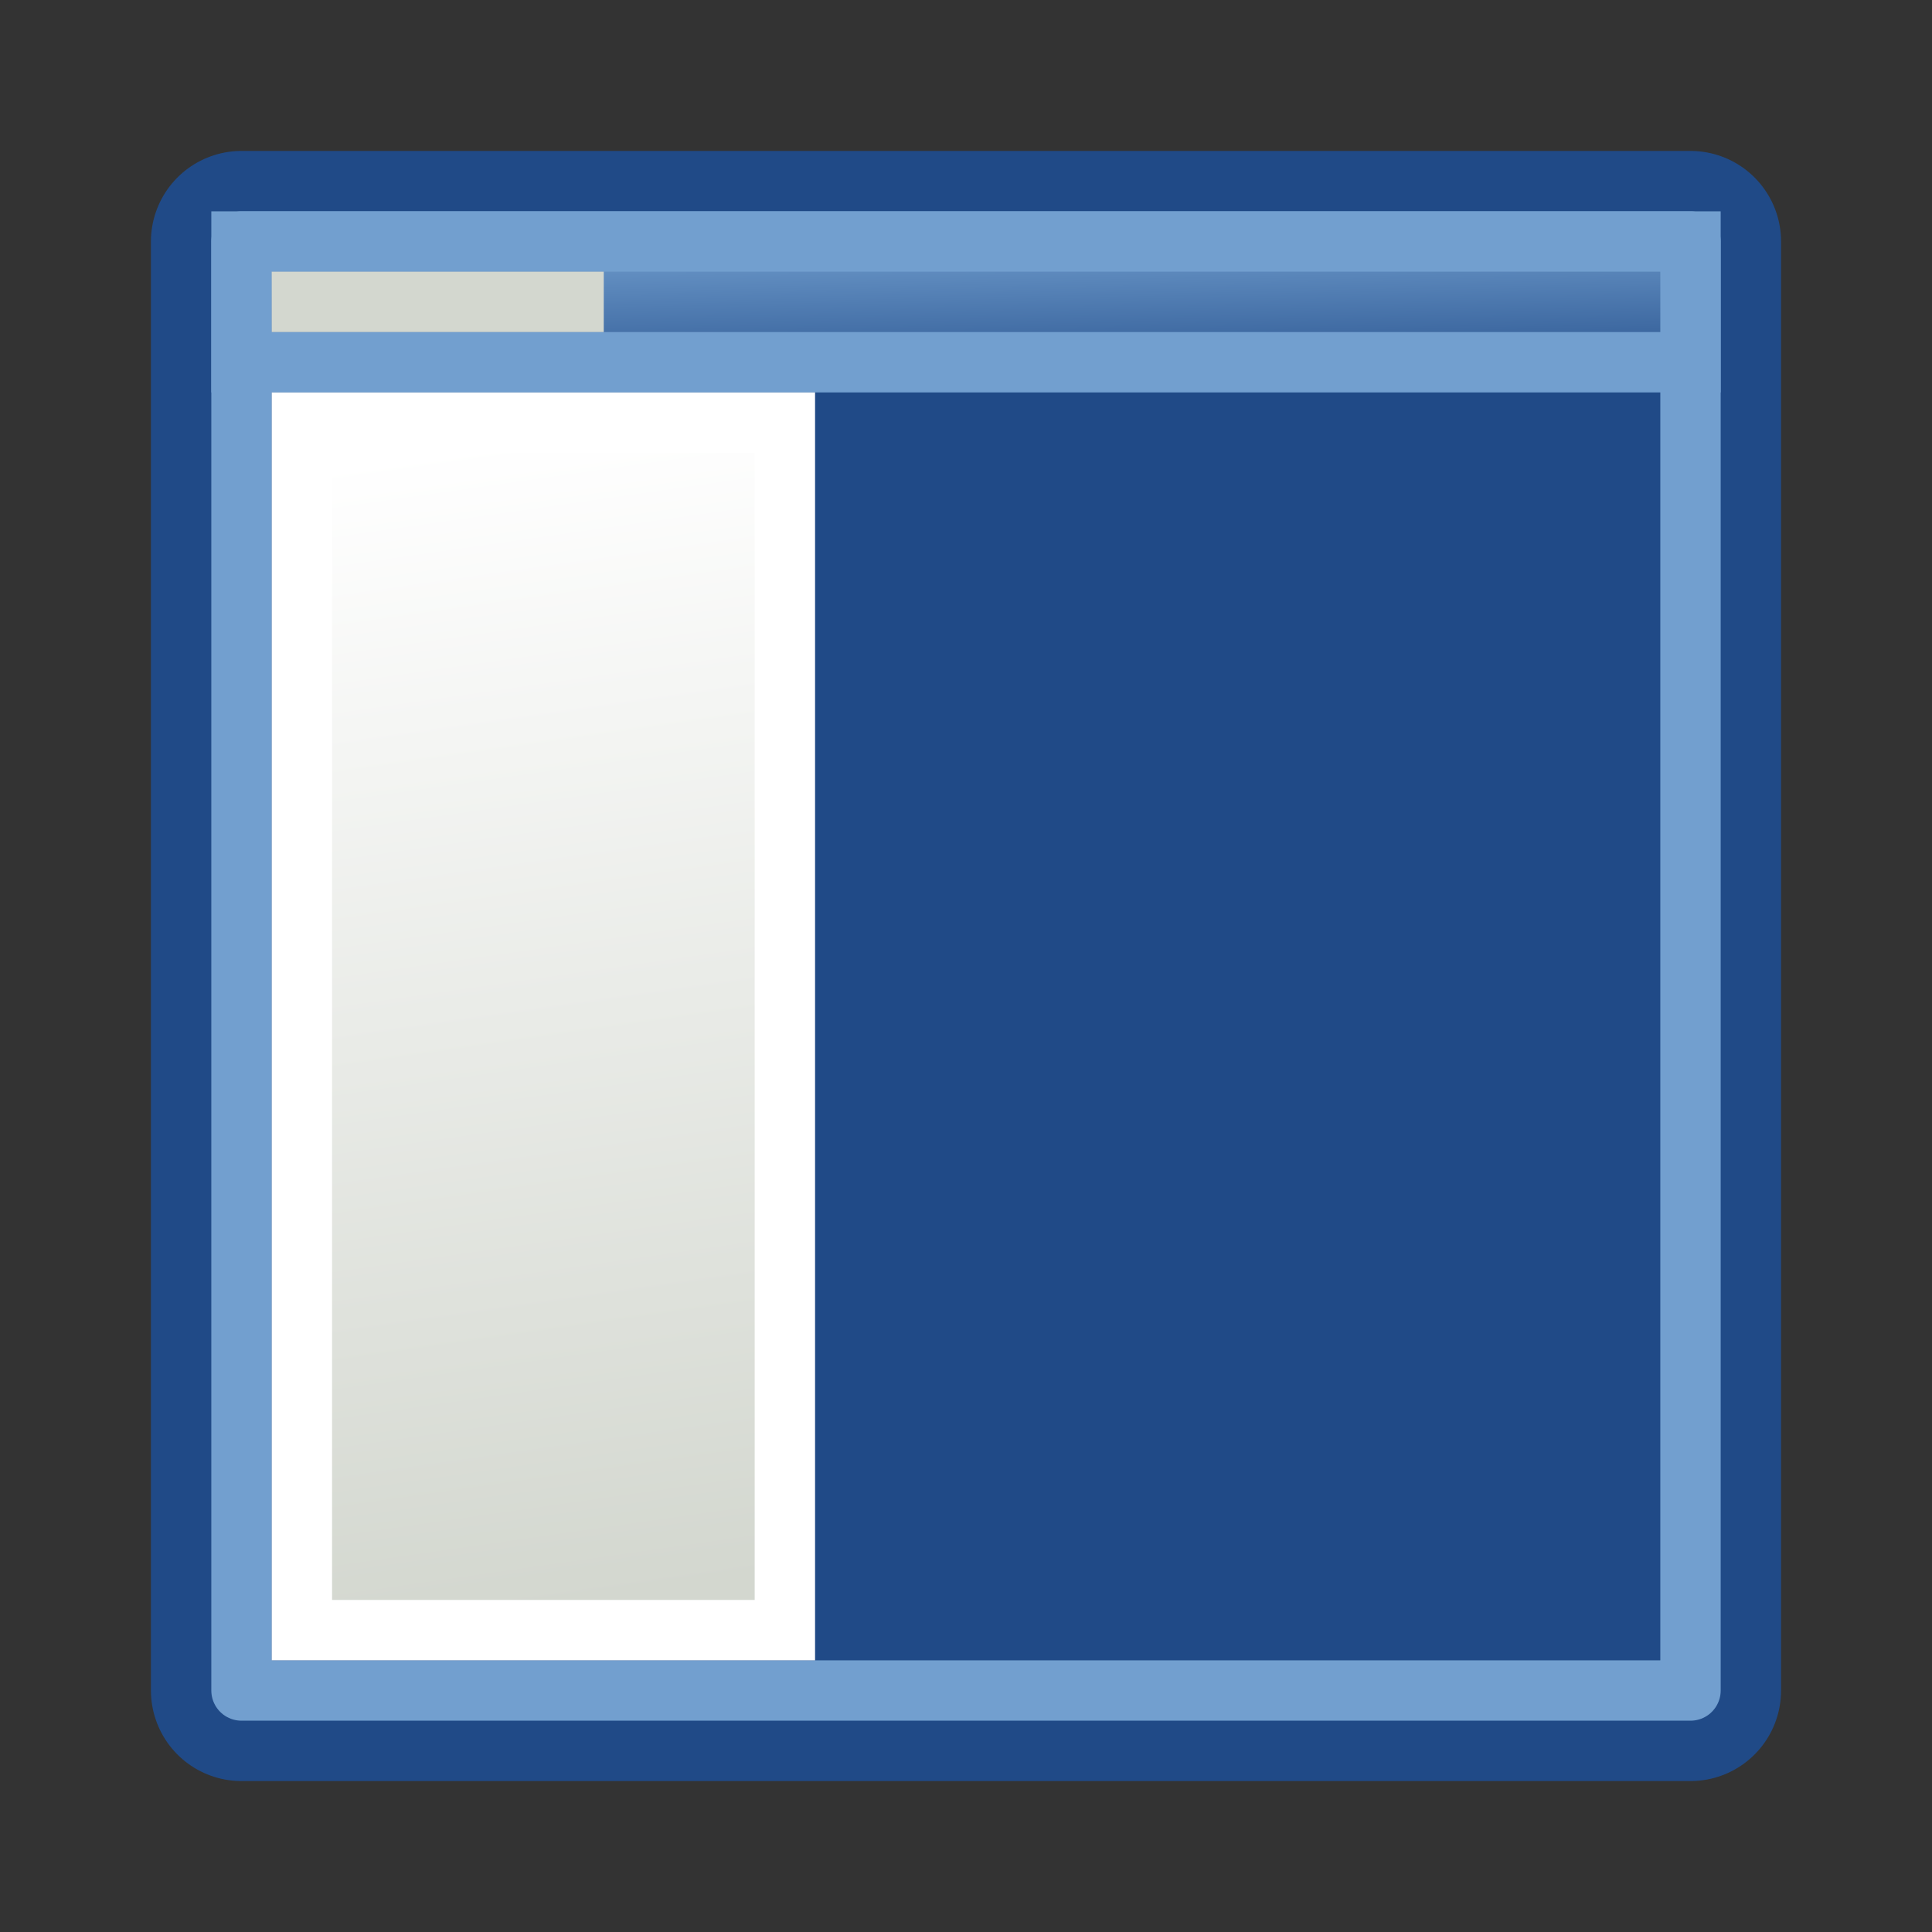
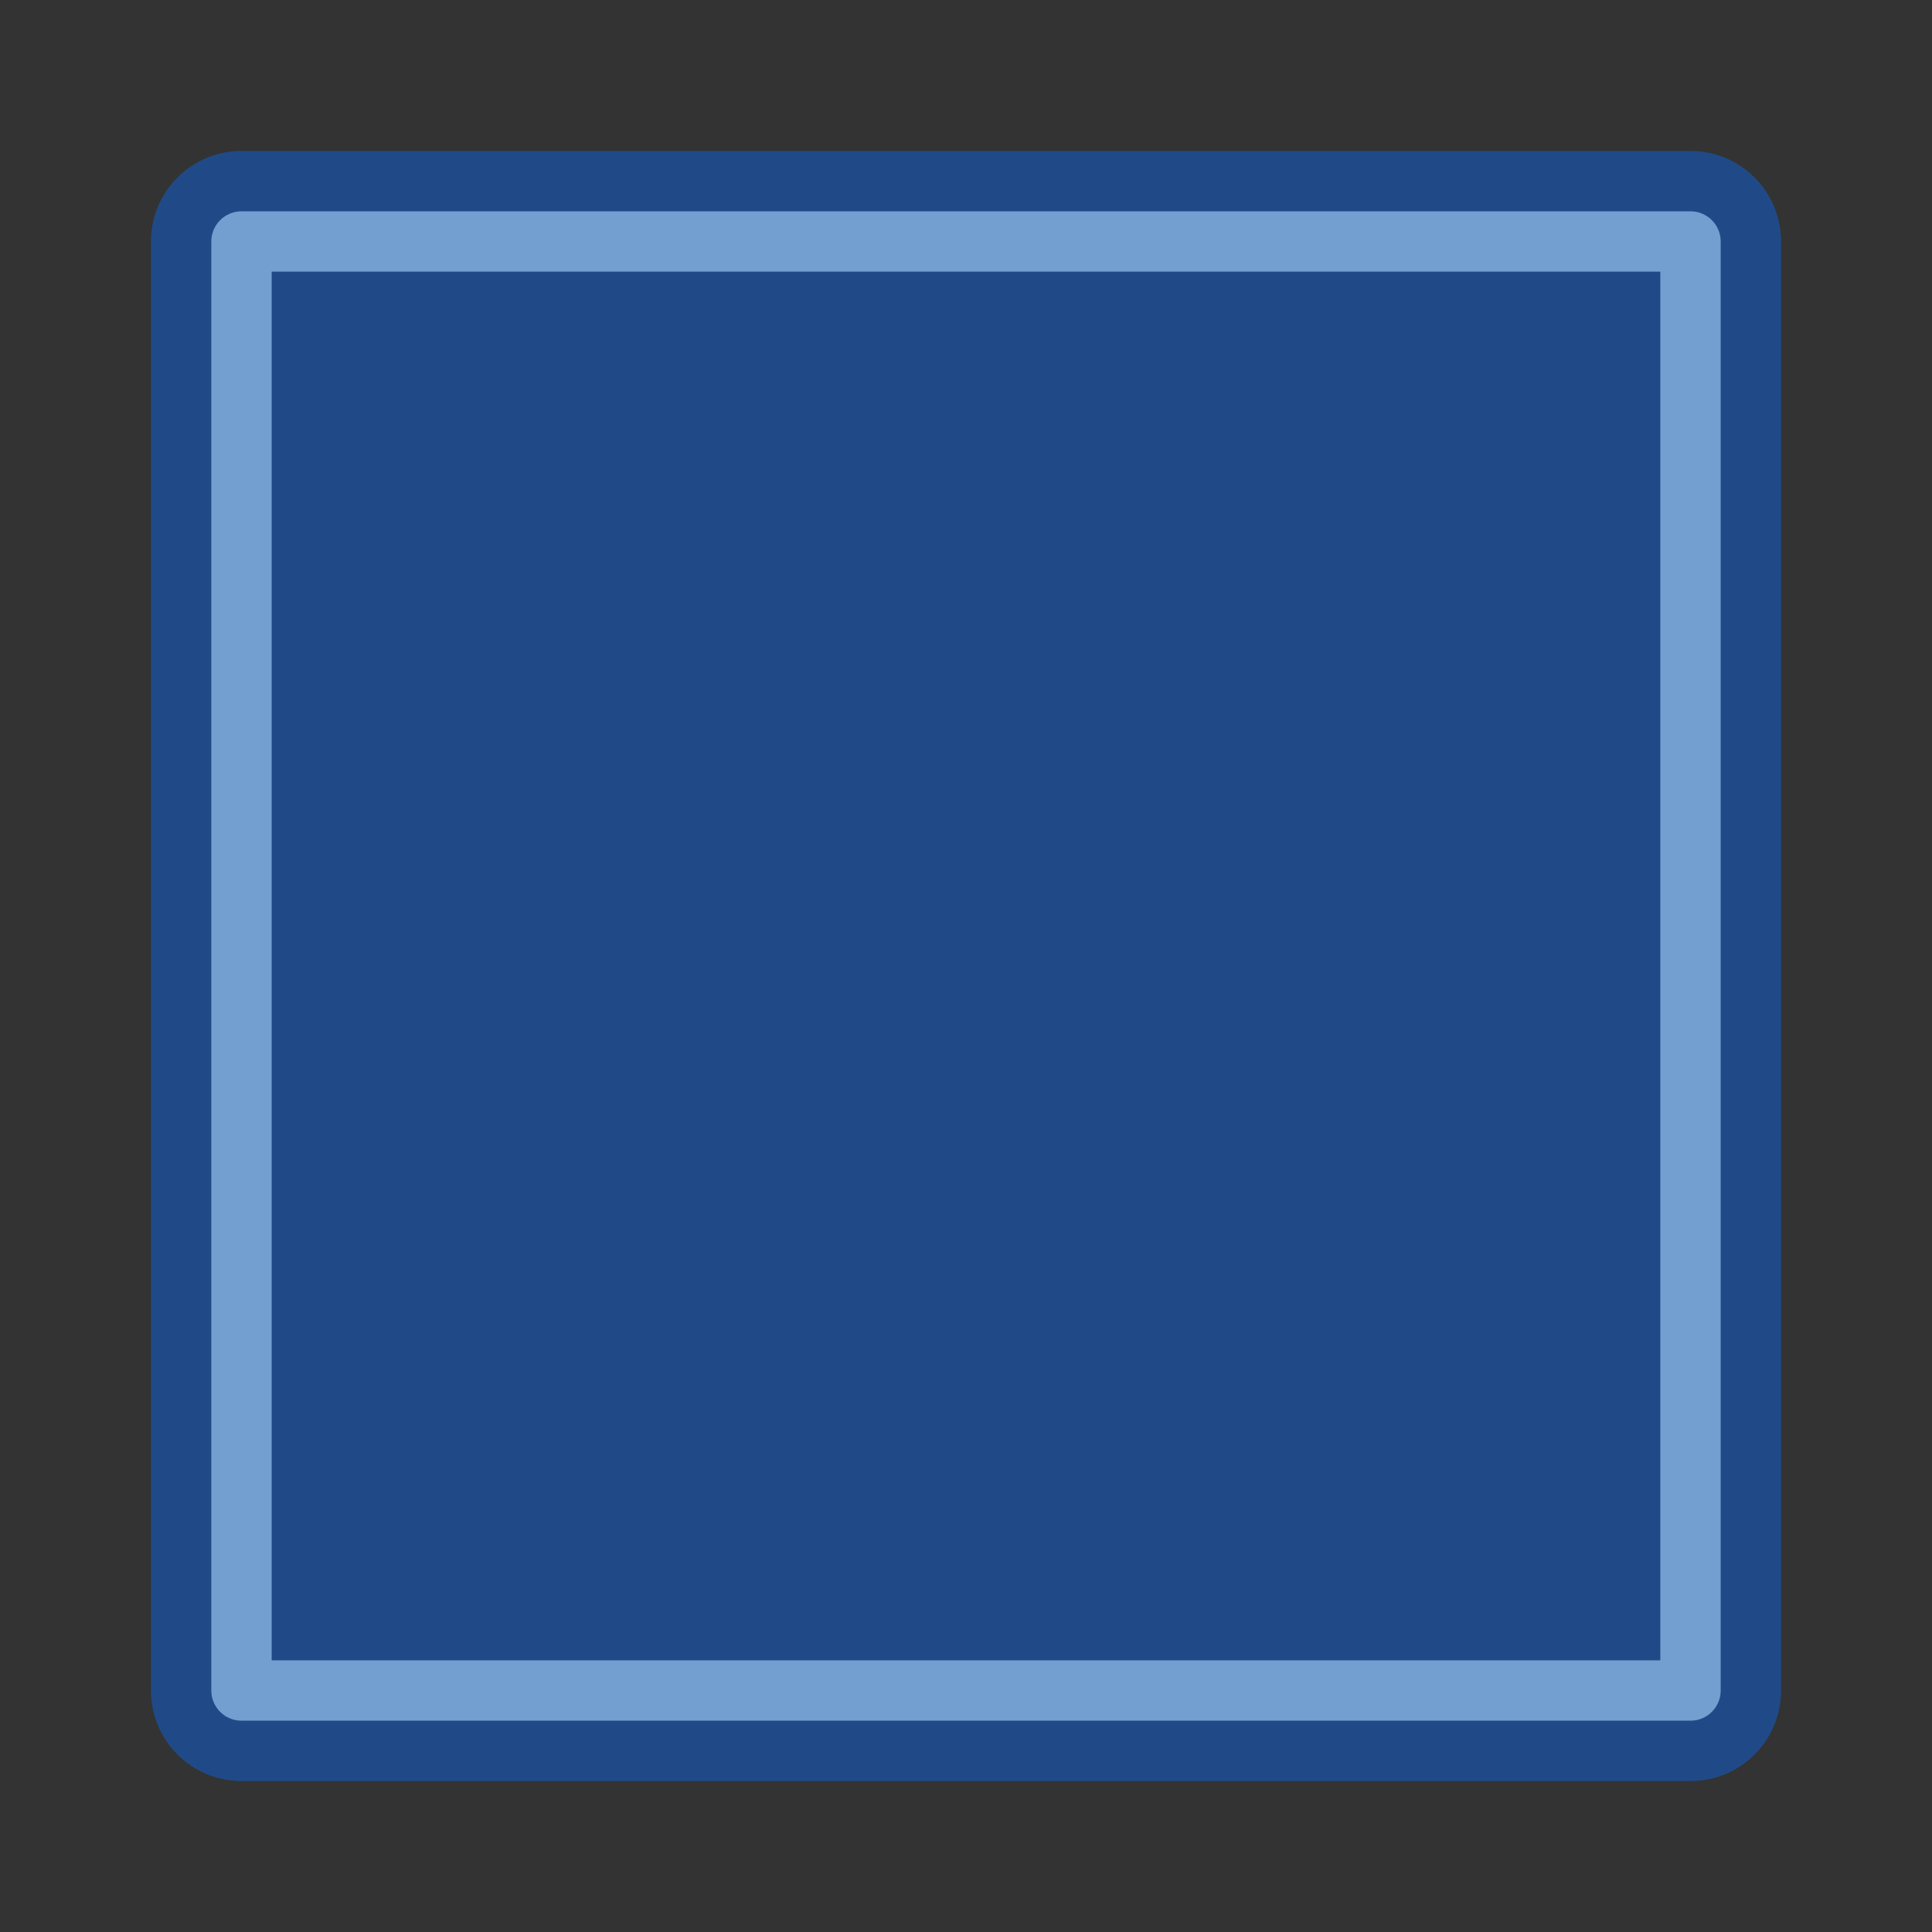
<svg xmlns="http://www.w3.org/2000/svg" xmlns:xlink="http://www.w3.org/1999/xlink" width="64" height="64" id="svg2869" version="1.1" viewBox="0 0 64 64">
  <rect x="0" y="0" width="64" height="64" fill="#333333" stroke="none" />
  <defs id="defs2871">
    <linearGradient id="linearGradient5">
      <stop style="stop-color:#ef2929;stop-opacity:1;" offset="0" id="stop19" />
      <stop style="stop-color:#ef2929;stop-opacity:0;" offset="1" id="stop20" />
    </linearGradient>
    <linearGradient id="swatch18">
      <stop style="stop-color:#ef2929;stop-opacity:1;" offset="0" id="stop18" />
    </linearGradient>
    <linearGradient id="swatch15">
      <stop style="stop-color:#3d0000;stop-opacity:1;" offset="0" id="stop15" />
    </linearGradient>
    <linearGradient id="linearGradient5-1">
      <stop style="stop-color:#ef2929;stop-opacity:1;" offset="0" id="stop5" />
      <stop style="stop-color:#ef2929;stop-opacity:0;" offset="1" id="stop6" />
    </linearGradient>
    <linearGradient id="linearGradient3836-9">
      <stop style="stop-color:#a40000;stop-opacity:1" offset="0" id="stop3838-8" />
      <stop style="stop-color:#ef2929;stop-opacity:1" offset="1" id="stop3840-1" />
    </linearGradient>
    <linearGradient xlink:href="#linearGradient3830-5" id="linearGradient3836-7" x1="49" y1="54" x2="43" y2="14" gradientUnits="userSpaceOnUse" gradientTransform="matrix(1,0,0,0.952,-29,1.619)" />
    <linearGradient id="linearGradient3830-5">
      <stop style="stop-color:#d3d7cf;stop-opacity:1;" offset="0" id="stop3832-3" />
      <stop style="stop-color:#ffffff;stop-opacity:1" offset="1" id="stop3834-5" />
    </linearGradient>
    <linearGradient gradientTransform="matrix(2,0,0,0.5,-62,5.5)" xlink:href="#linearGradient3842-2" id="linearGradient3848-6" x1="49" y1="16" x2="48" y2="4" gradientUnits="userSpaceOnUse" />
    <linearGradient id="linearGradient3842-2">
      <stop style="stop-color:#204a87;stop-opacity:1" offset="0" id="stop3844-9" />
      <stop style="stop-color:#729fcf;stop-opacity:1" offset="1" id="stop3846-1" />
    </linearGradient>
  </defs>
  <g id="layer3" style="display:inline">
    <rect style="fill:#204a87;stroke:#204a87;stroke-width:6;stroke-linecap:round;stroke-linejoin:round;stroke-miterlimit:4;stroke-dasharray:none;stroke-dashoffset:6;stroke-opacity:1" id="rect3020-2" width="48" height="48" x="8" y="8" />
    <rect style="fill:none;stroke:#729fcf;stroke-width:2;stroke-linecap:round;stroke-linejoin:round;stroke-miterlimit:4;stroke-dasharray:none;stroke-dashoffset:6;stroke-opacity:1" id="rect3020-6-7" width="48" height="48" x="8" y="8" />
-     <rect style="fill:url(#linearGradient3848-6);fill-opacity:1;stroke:#729fcf;stroke-width:2;stroke-linecap:round;stroke-linejoin:miter;stroke-miterlimit:4;stroke-dasharray:none;stroke-dashoffset:6;stroke-opacity:1" id="rect3826-0" width="48" height="4" x="8" y="8" />
-     <rect style="fill:url(#linearGradient3836-7);fill-opacity:1;stroke:#ffffff;stroke-width:2;stroke-linecap:round;stroke-linejoin:miter;stroke-miterlimit:4;stroke-dasharray:none;stroke-dashoffset:6;stroke-opacity:1" id="rect3828-9" width="16" height="40" x="10" y="14" />
-     <path style="fill:none;stroke:#d3d7cf;stroke-width:2;stroke-linecap:butt;stroke-linejoin:miter;stroke-dasharray:none;stroke-opacity:1" d="M 9,10 H 20" id="path3840-6" />
  </g>
</svg>